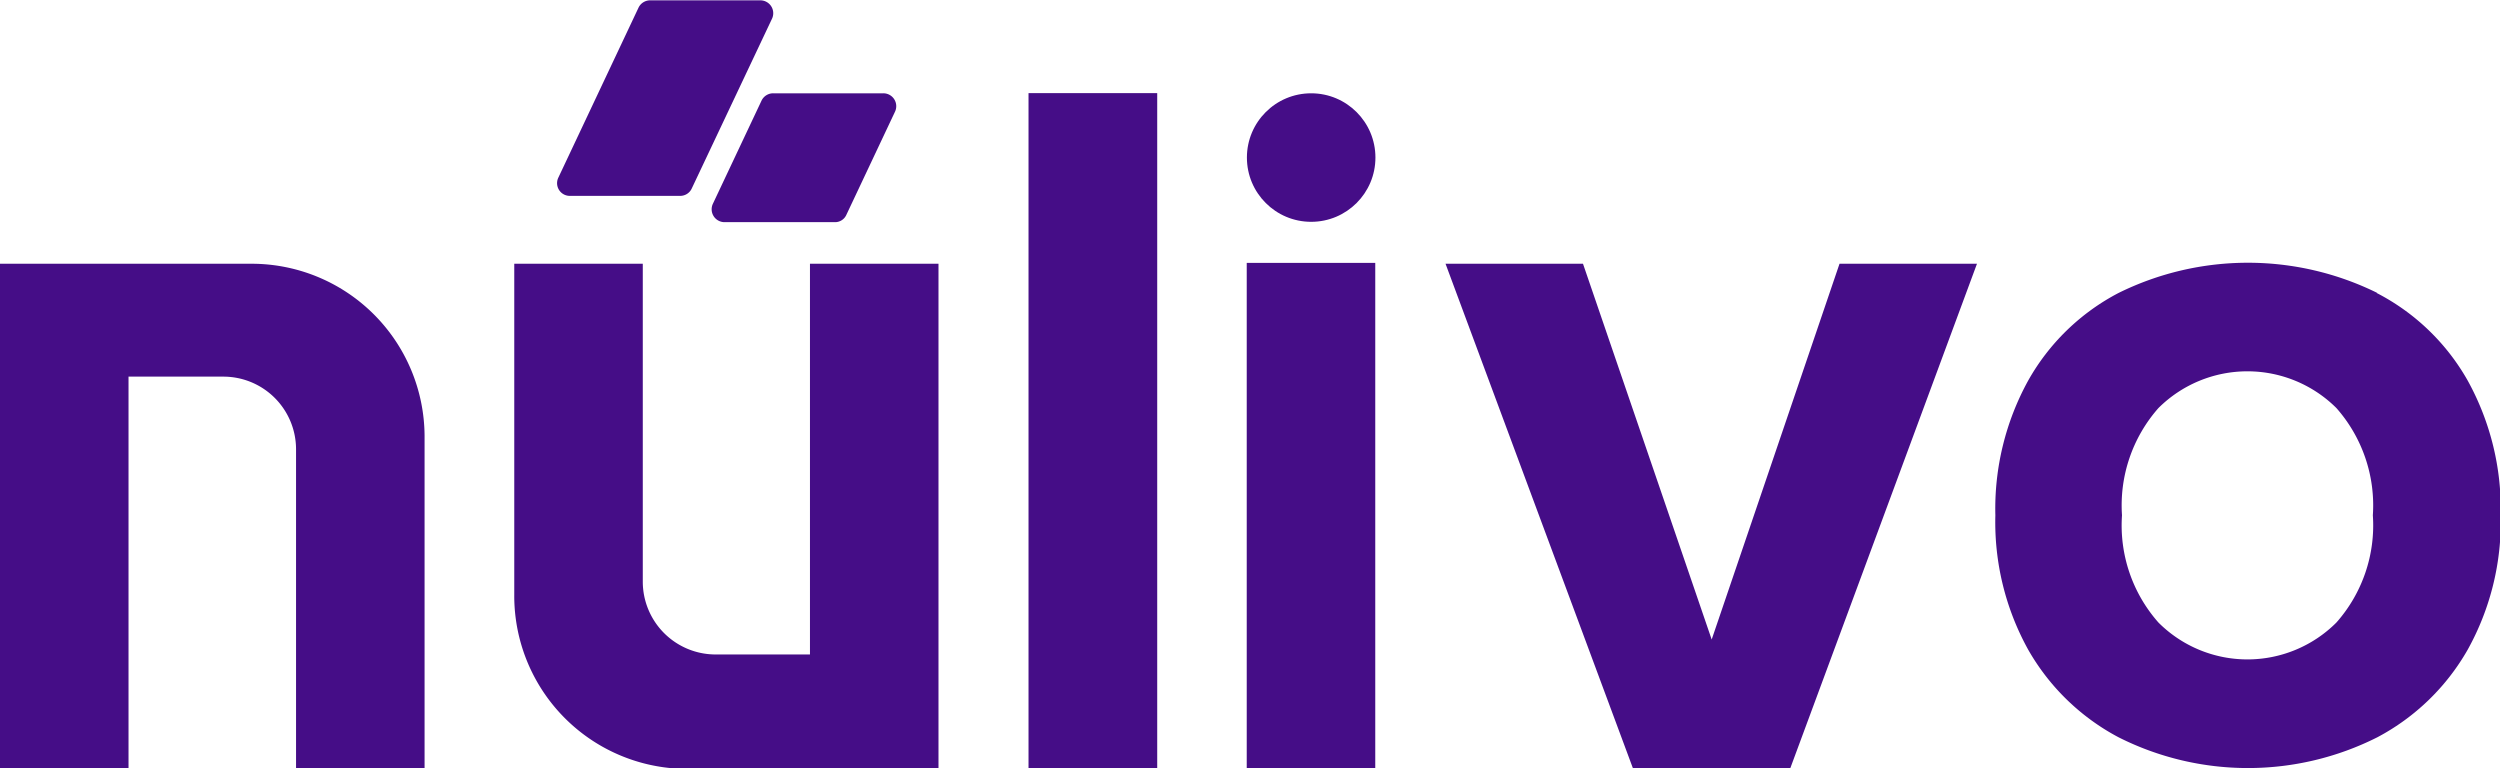
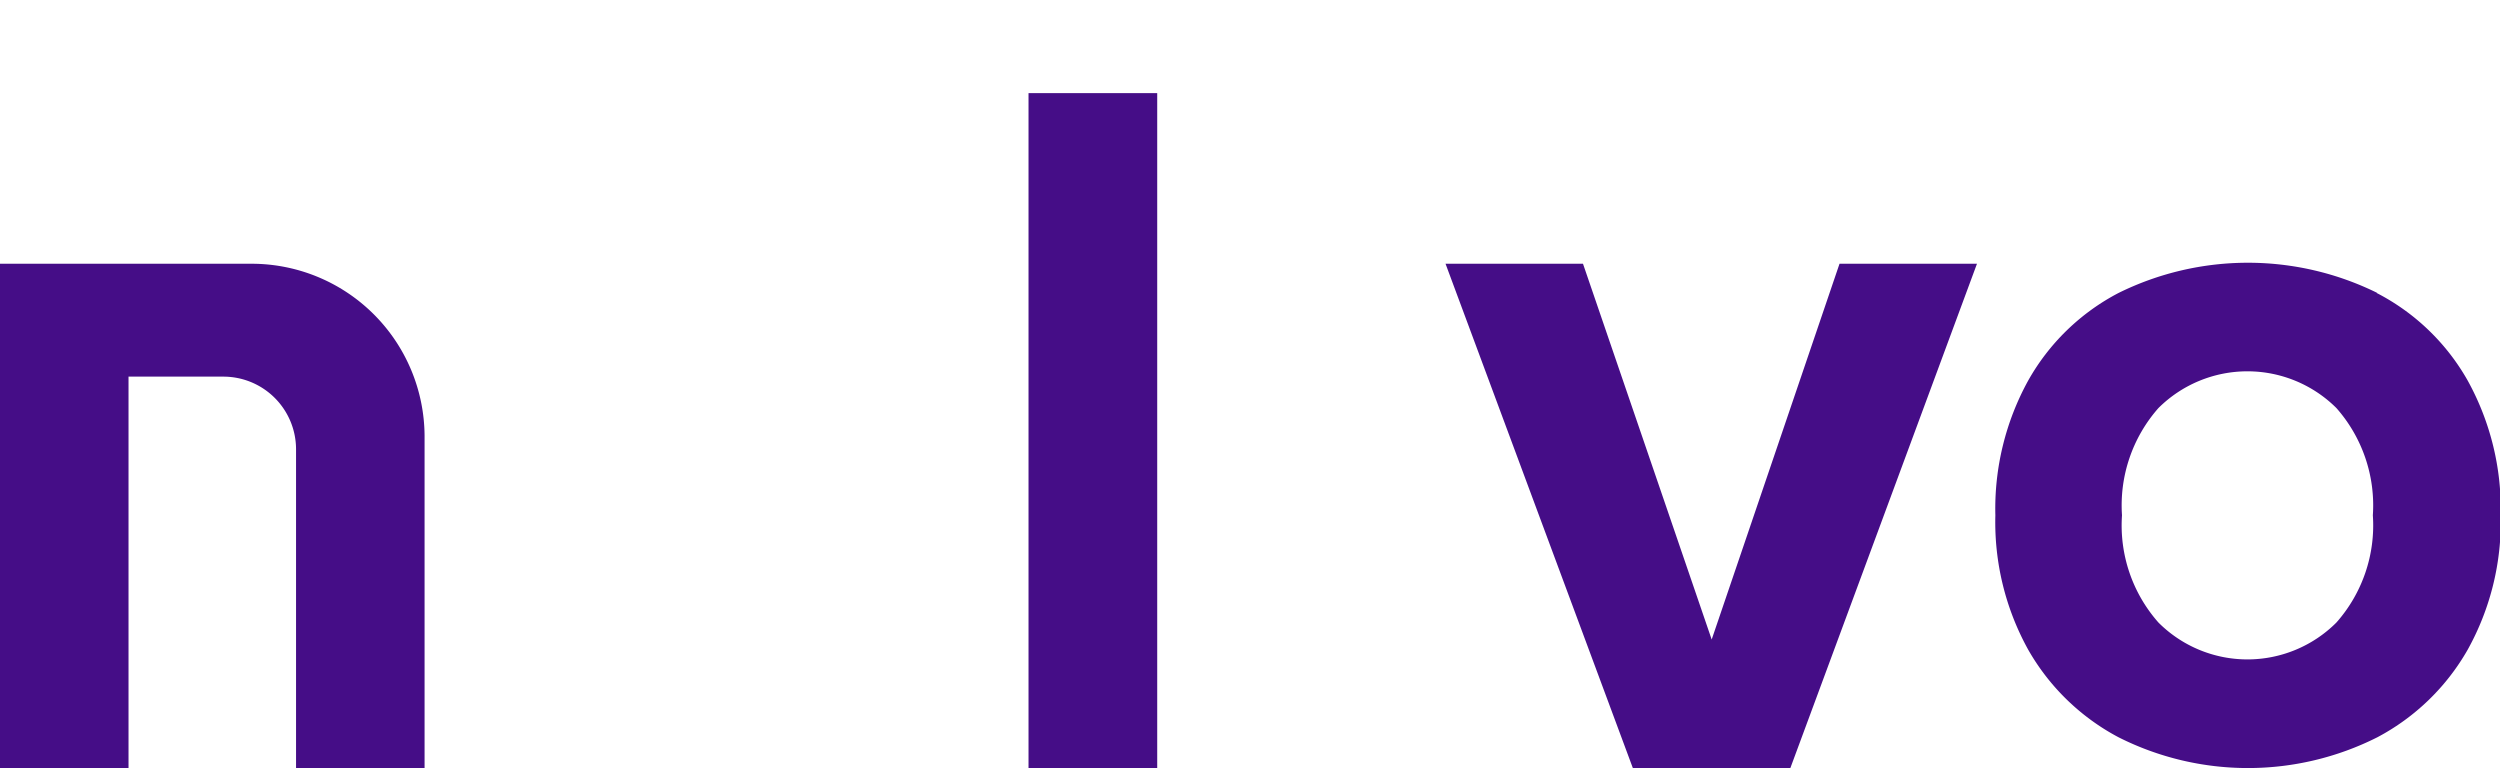
<svg xmlns="http://www.w3.org/2000/svg" id="Layer_1" data-name="Layer 1" viewBox="0 0 145.5 44.71">
  <defs>
    <style>.cls-1{fill:#450d87;}</style>
  </defs>
  <title>nulivo-logo</title>
  <path class="cls-1" d="M77.73,8.07V47.35H70.24V8.07Z" transform="translate(-10.38 -2.65)" />
  <path class="cls-1" d="M35.09,28V47.35H27.61V28.79a4.23,4.23,0,0,0-4.23-4.22H17.86V47.35H10.38V18H25A10.07,10.07,0,0,1,35.09,28Z" transform="translate(-10.38 -2.65)" />
  <path class="cls-1" d="M110,39.87,117.44,18h8l-10.88,29.4h-9.13L94.51,18h8Z" transform="translate(-10.38 -2.65)" />
  <path class="cls-1" d="M148.7,19.7A12.85,12.85,0,0,1,154,24.8a15.47,15.47,0,0,1,1.92,7.84A15.31,15.31,0,0,1,154,40.46a13.1,13.1,0,0,1-5.26,5.1,16.73,16.73,0,0,1-15.06,0,13.1,13.1,0,0,1-5.26-5.1,15.31,15.31,0,0,1-1.91-7.82,15.46,15.46,0,0,1,1.91-7.84,12.85,12.85,0,0,1,5.26-5.1,17,17,0,0,1,15.06,0ZM136,26.4a8.56,8.56,0,0,0-2.12,6.24A8.53,8.53,0,0,0,136,38.88a7.32,7.32,0,0,0,10.36,0,8.53,8.53,0,0,0,2.12-6.24,8.56,8.56,0,0,0-2.12-6.24,7.34,7.34,0,0,0-10.36,0Z" transform="translate(-10.38 -2.65)" />
-   <path class="cls-1" d="M40.31,37.28V18h7.48V36.51A4.24,4.24,0,0,0,52,40.74h5.52V18H65v29.4H50.38A10.07,10.07,0,0,1,40.31,37.28Z" transform="translate(-10.38 -2.65)" />
-   <rect class="cls-1" x="72.56" y="15.3" width="7.48" height="29.41" />
-   <circle class="cls-1" cx="76.31" cy="9.17" r="3.74" />
-   <path class="cls-1" d="M55.32,3.72l-4.68,9.9a.74.74,0,0,1-.68.43H43.54A.74.74,0,0,1,42.87,13l4.67-9.9a.75.75,0,0,1,.68-.43h6.42A.75.75,0,0,1,55.32,3.72Z" transform="translate(-10.38 -2.65)" />
-   <path class="cls-1" d="M62.47,9.15l-2.83,6a.72.72,0,0,1-.67.43H52.55a.75.75,0,0,1-.68-1.07l2.83-6a.75.75,0,0,1,.68-.43h6.41A.75.75,0,0,1,62.47,9.15Z" transform="translate(-10.38 -2.65)" />
</svg>